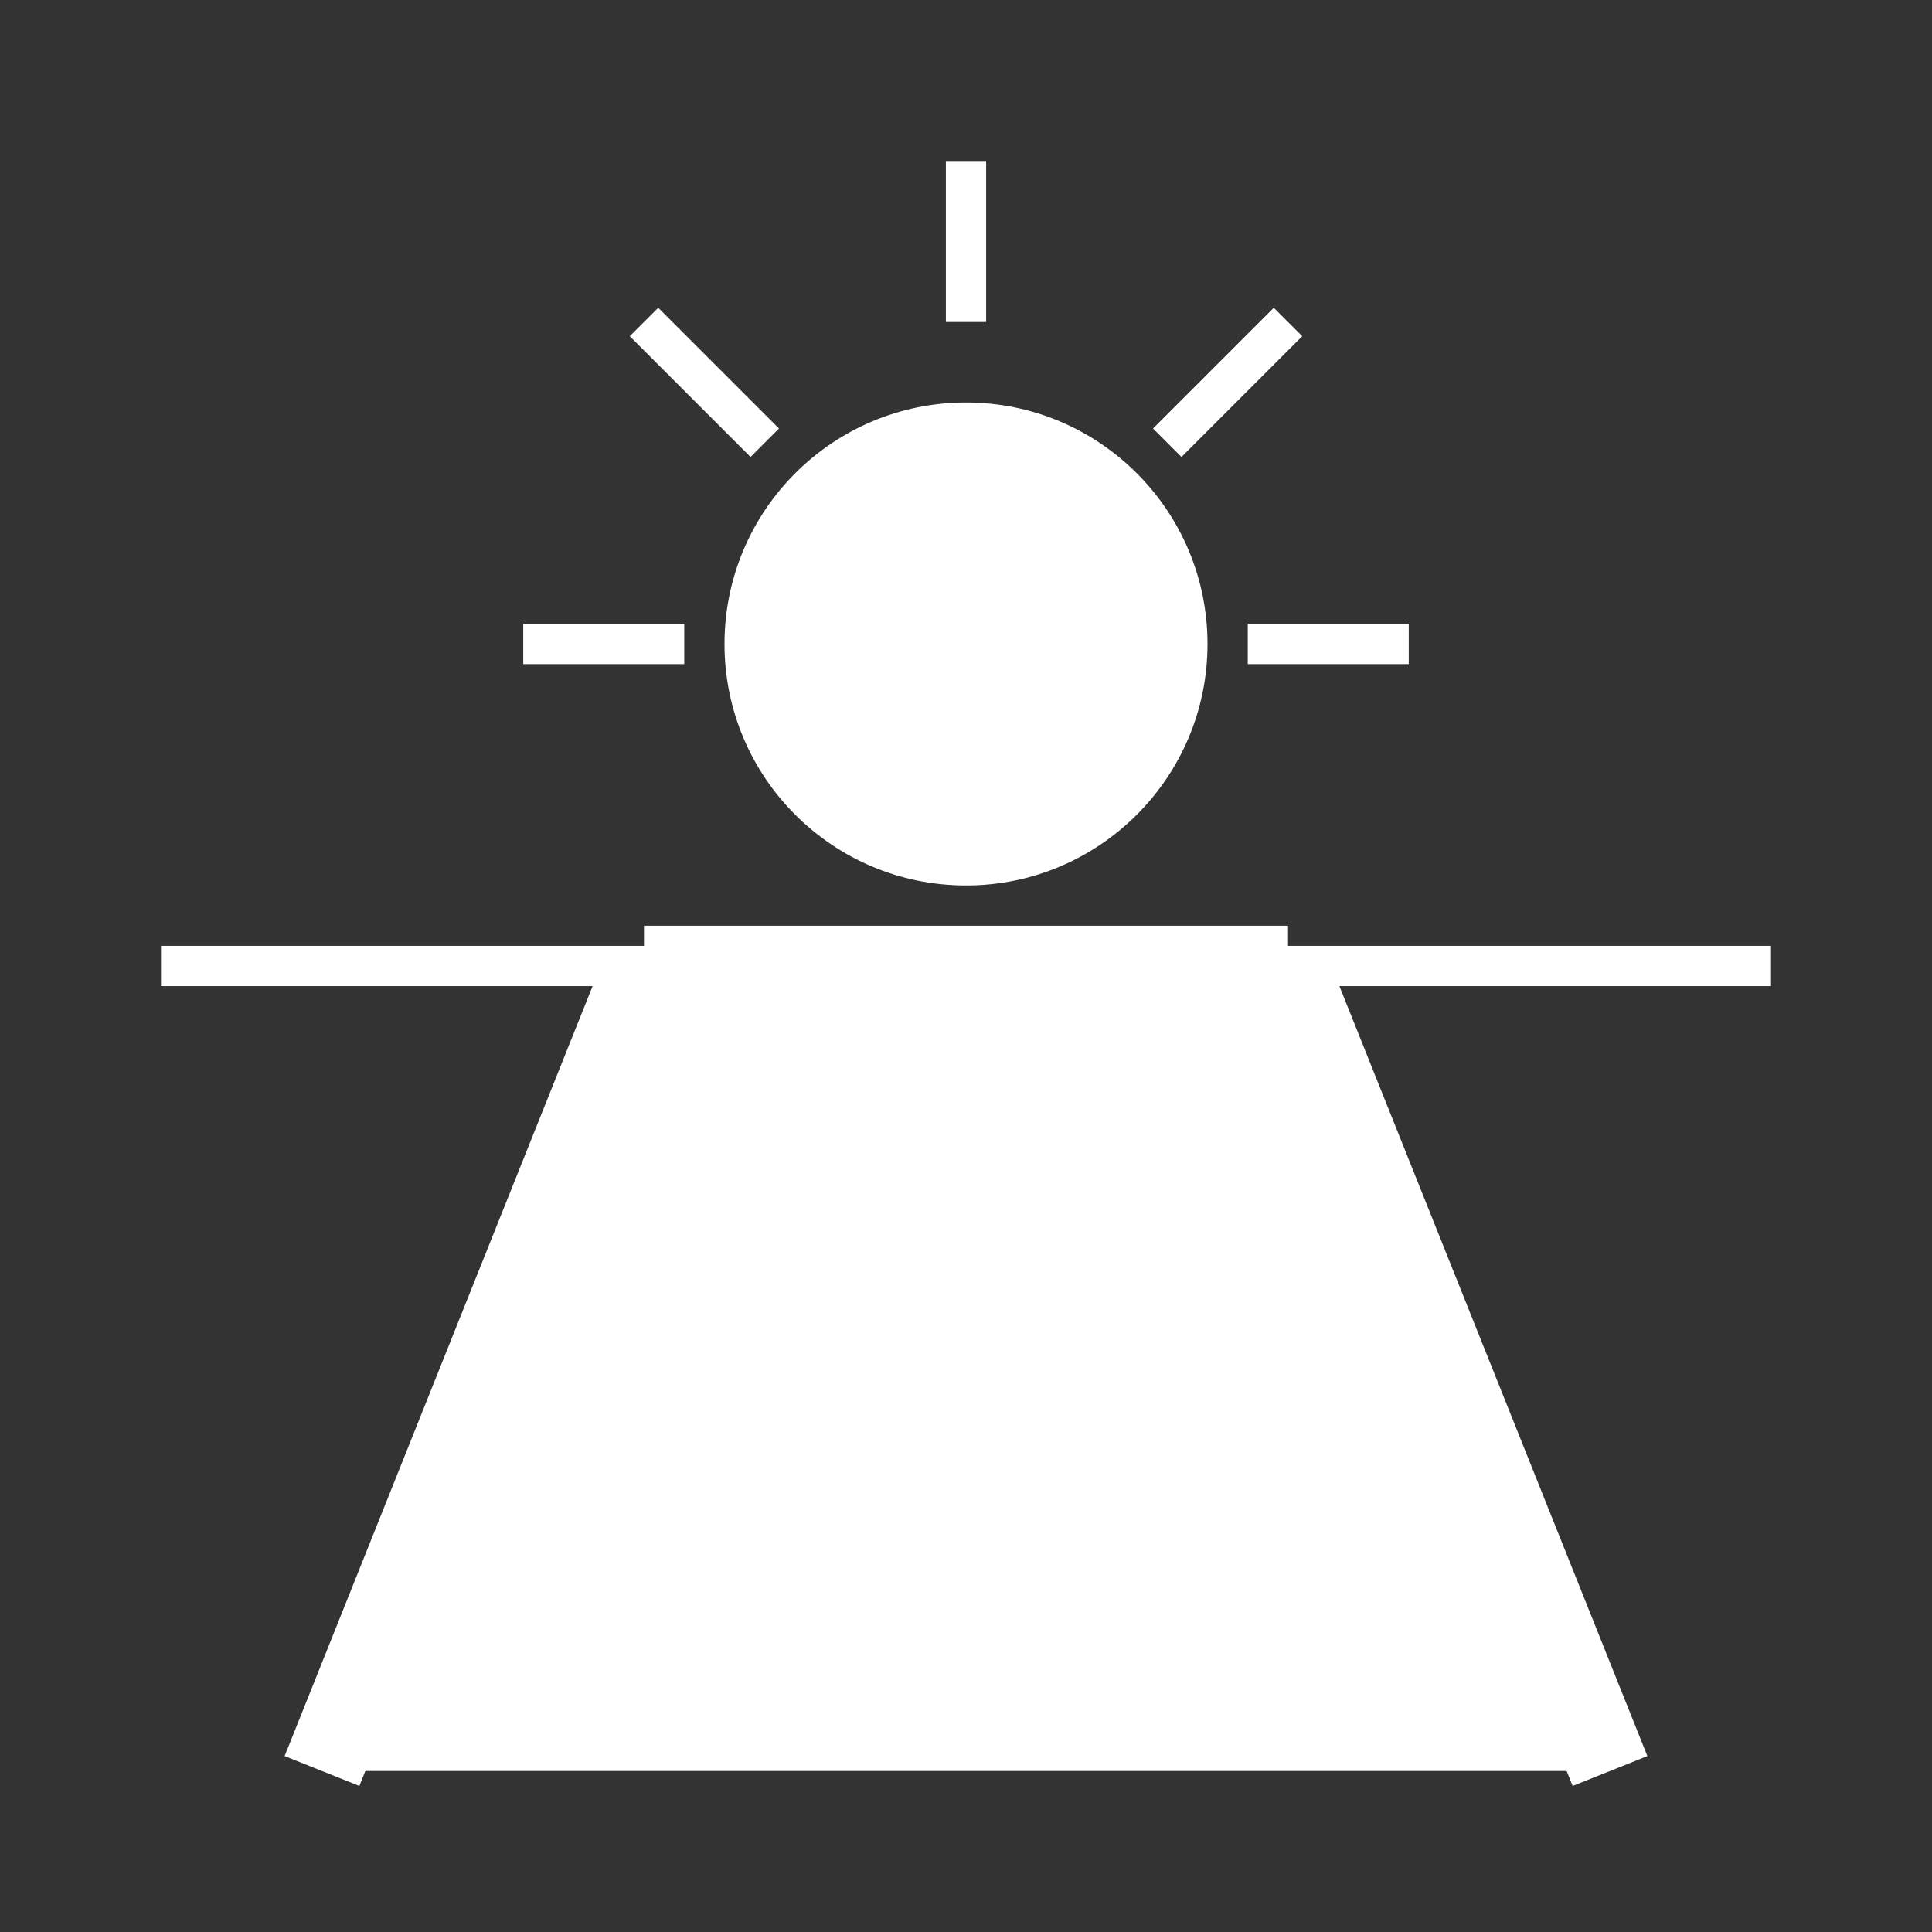
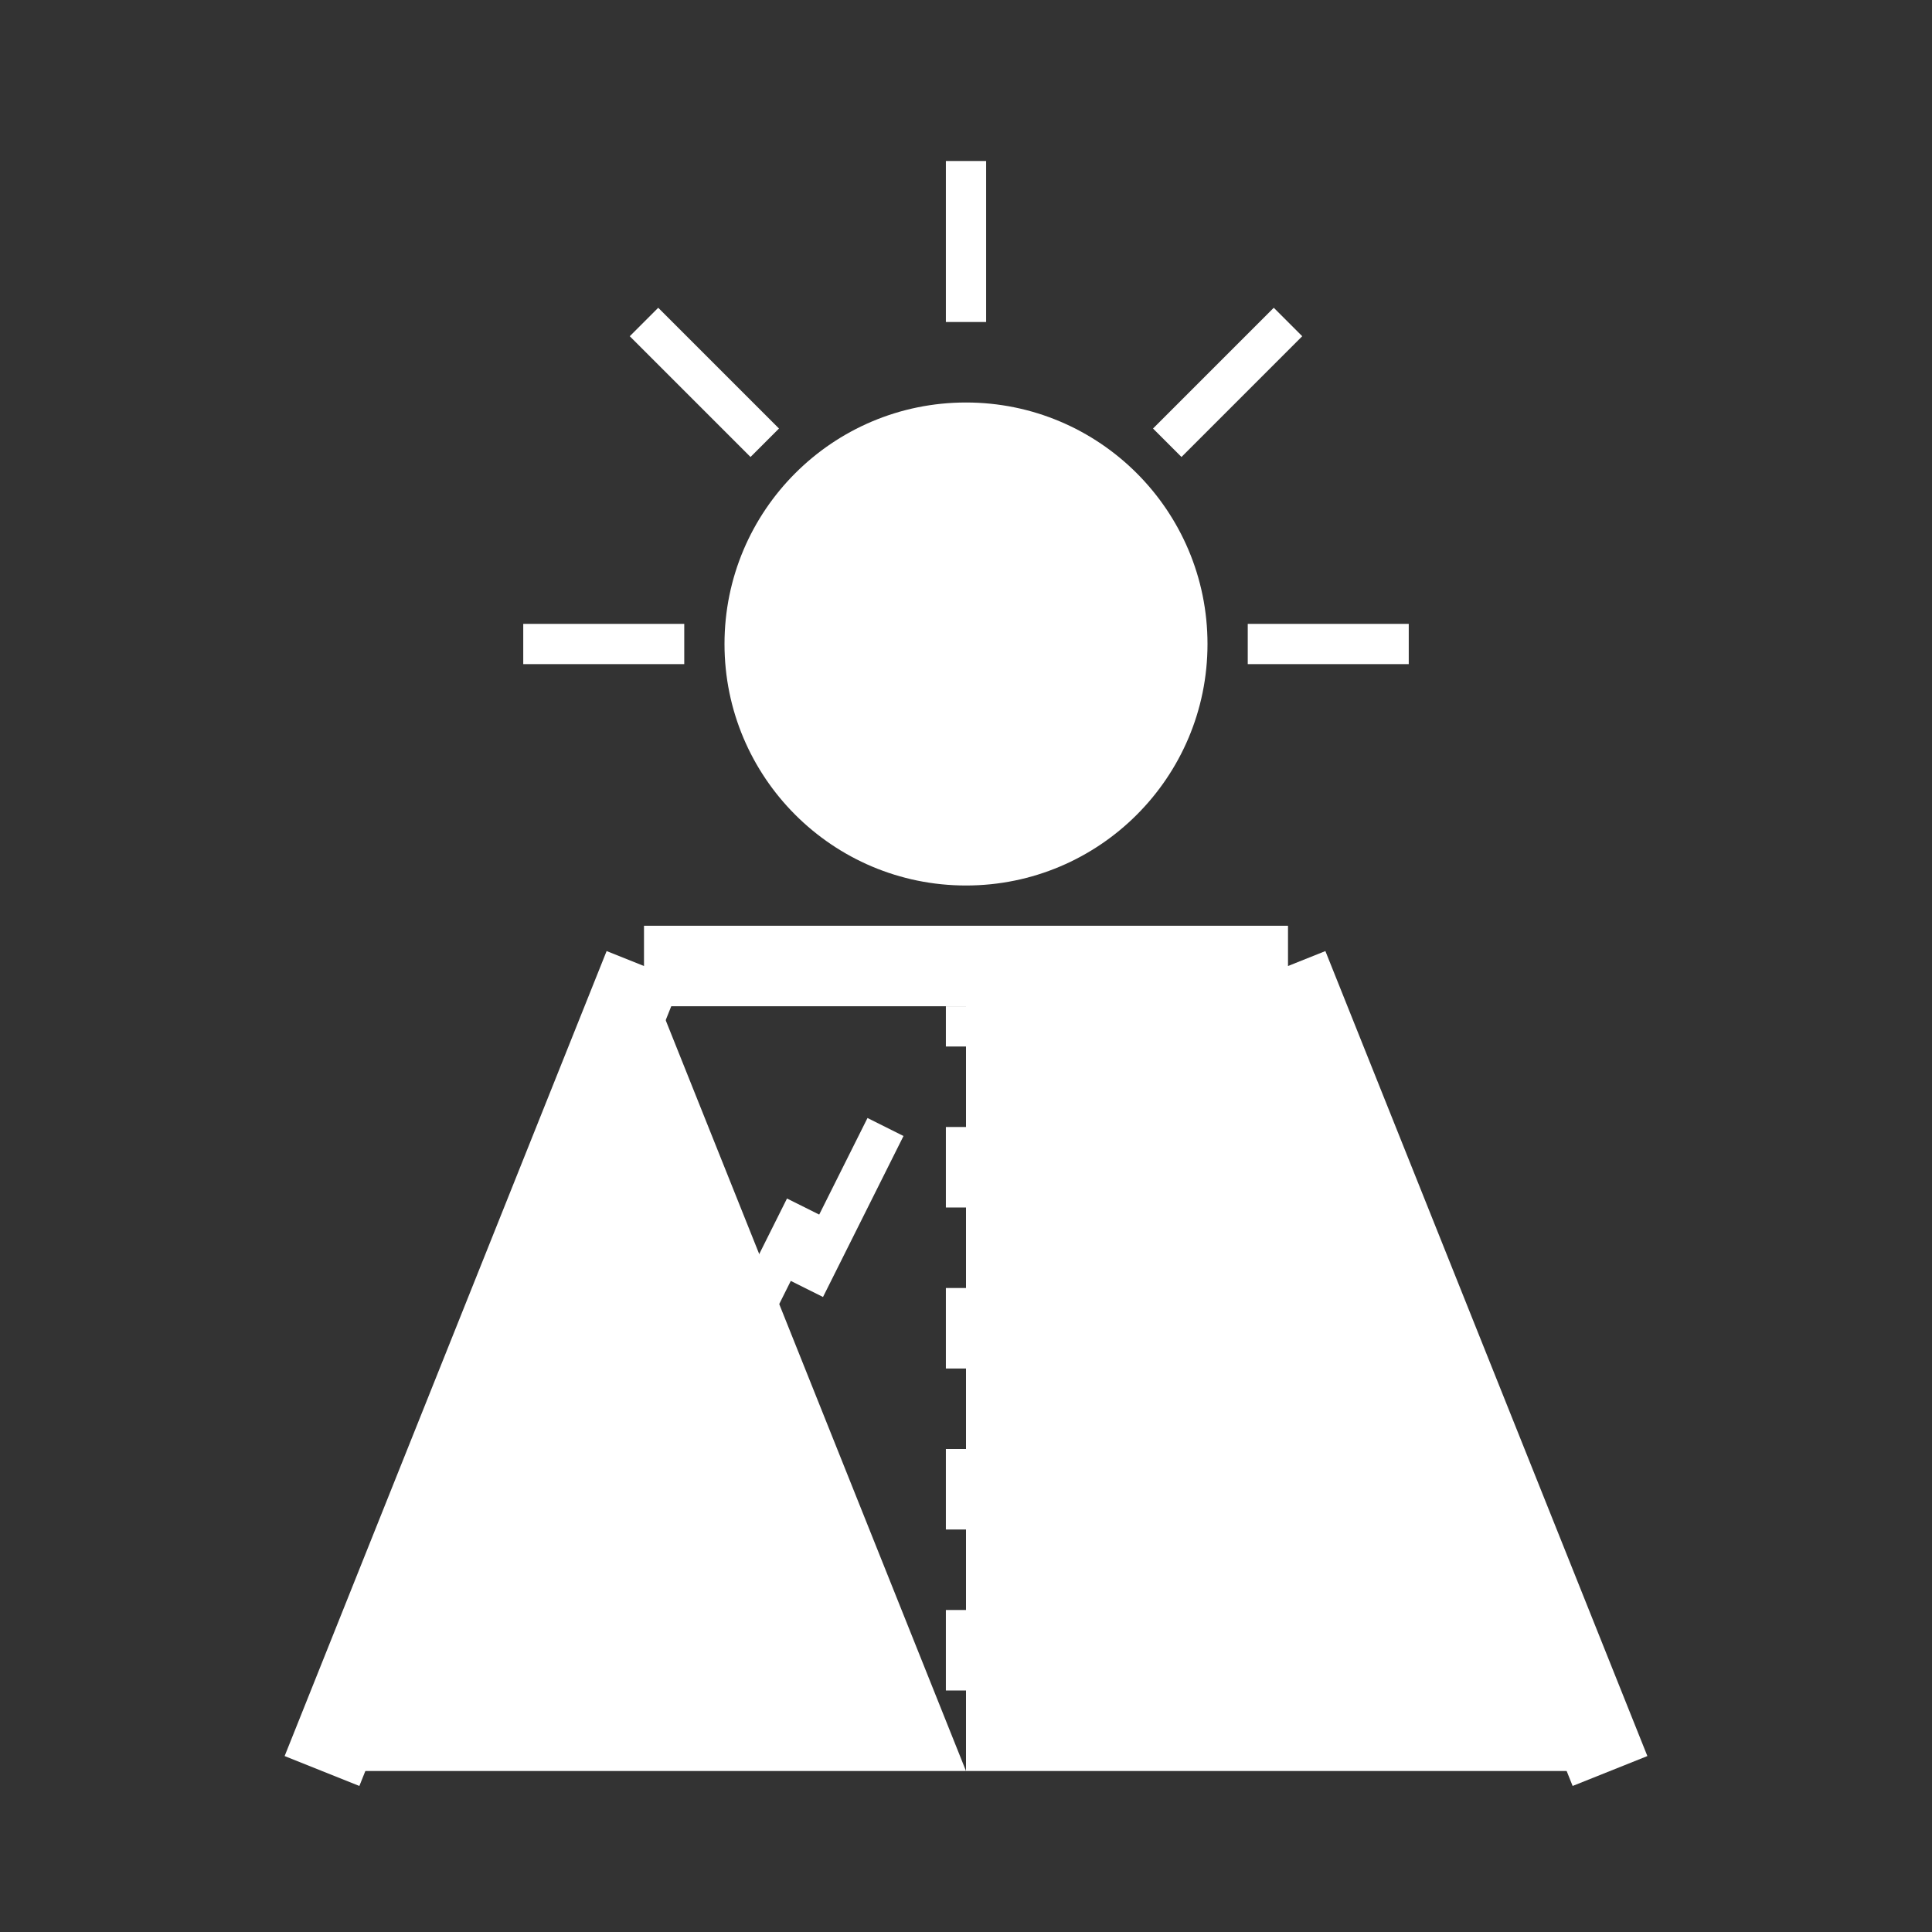
<svg xmlns="http://www.w3.org/2000/svg" width="48" height="48" viewBox="0 0 48 48" fill="none">
  <rect x="0" y="0" width="48" height="48" fill="#333333" stroke="none" />
-   <path d="M8 44L16 24L24 24L24 44Z" fill="white" />
+   <path d="M8 44L16 24L24 44Z" fill="white" />
  <path d="M24 44L24 24L32 24L40 44Z" fill="white" />
  <line x1="24" y1="42" x2="24" y2="40" stroke="white" stroke-width="1" />
  <line x1="24" y1="38" x2="24" y2="36" stroke="white" stroke-width="1" />
  <line x1="24" y1="34" x2="24" y2="32" stroke="white" stroke-width="1" />
  <line x1="24" y1="30" x2="24" y2="28" stroke="white" stroke-width="1" />
  <line x1="24" y1="26" x2="24" y2="25" stroke="white" stroke-width="1" />
  <line x1="8" y1="44" x2="16" y2="24" stroke="white" stroke-width="2" />
  <line x1="40" y1="44" x2="32" y2="24" stroke="white" stroke-width="2" />
  <line x1="16" y1="24" x2="32" y2="24" stroke="white" stroke-width="2" />
  <line x1="10" y1="42" x2="12" y2="38" stroke="white" stroke-width="1" />
  <line x1="12" y1="40" x2="14" y2="36" stroke="white" stroke-width="1" />
  <line x1="14" y1="38" x2="16" y2="34" stroke="white" stroke-width="1" />
  <line x1="16" y1="36" x2="18" y2="32" stroke="white" stroke-width="1" />
  <line x1="18" y1="34" x2="20" y2="30" stroke="white" stroke-width="1" />
  <line x1="20" y1="32" x2="22" y2="28" stroke="white" stroke-width="1" />
  <line x1="38" y1="42" x2="36" y2="38" stroke="white" stroke-width="1" />
  <line x1="36" y1="40" x2="34" y2="36" stroke="white" stroke-width="1" />
  <line x1="34" y1="38" x2="32" y2="34" stroke="white" stroke-width="1" />
  <line x1="32" y1="36" x2="30" y2="32" stroke="white" stroke-width="1" />
  <line x1="30" y1="34" x2="28" y2="30" stroke="white" stroke-width="1" />
  <line x1="28" y1="32" x2="26" y2="28" stroke="white" stroke-width="1" />
-   <line x1="4" y1="24" x2="44" y2="24" stroke="white" stroke-width="1" />
  <circle cx="24" cy="16" r="6" fill="white" />
  <line x1="24" y1="4" x2="24" y2="8" stroke="white" stroke-width="1" />
  <line x1="35" y1="16" x2="31" y2="16" stroke="white" stroke-width="1" />
  <line x1="13" y1="16" x2="17" y2="16" stroke="white" stroke-width="1" />
  <line x1="32" y1="8" x2="29" y2="11" stroke="white" stroke-width="1" />
  <line x1="16" y1="8" x2="19" y2="11" stroke="white" stroke-width="1" />
</svg>